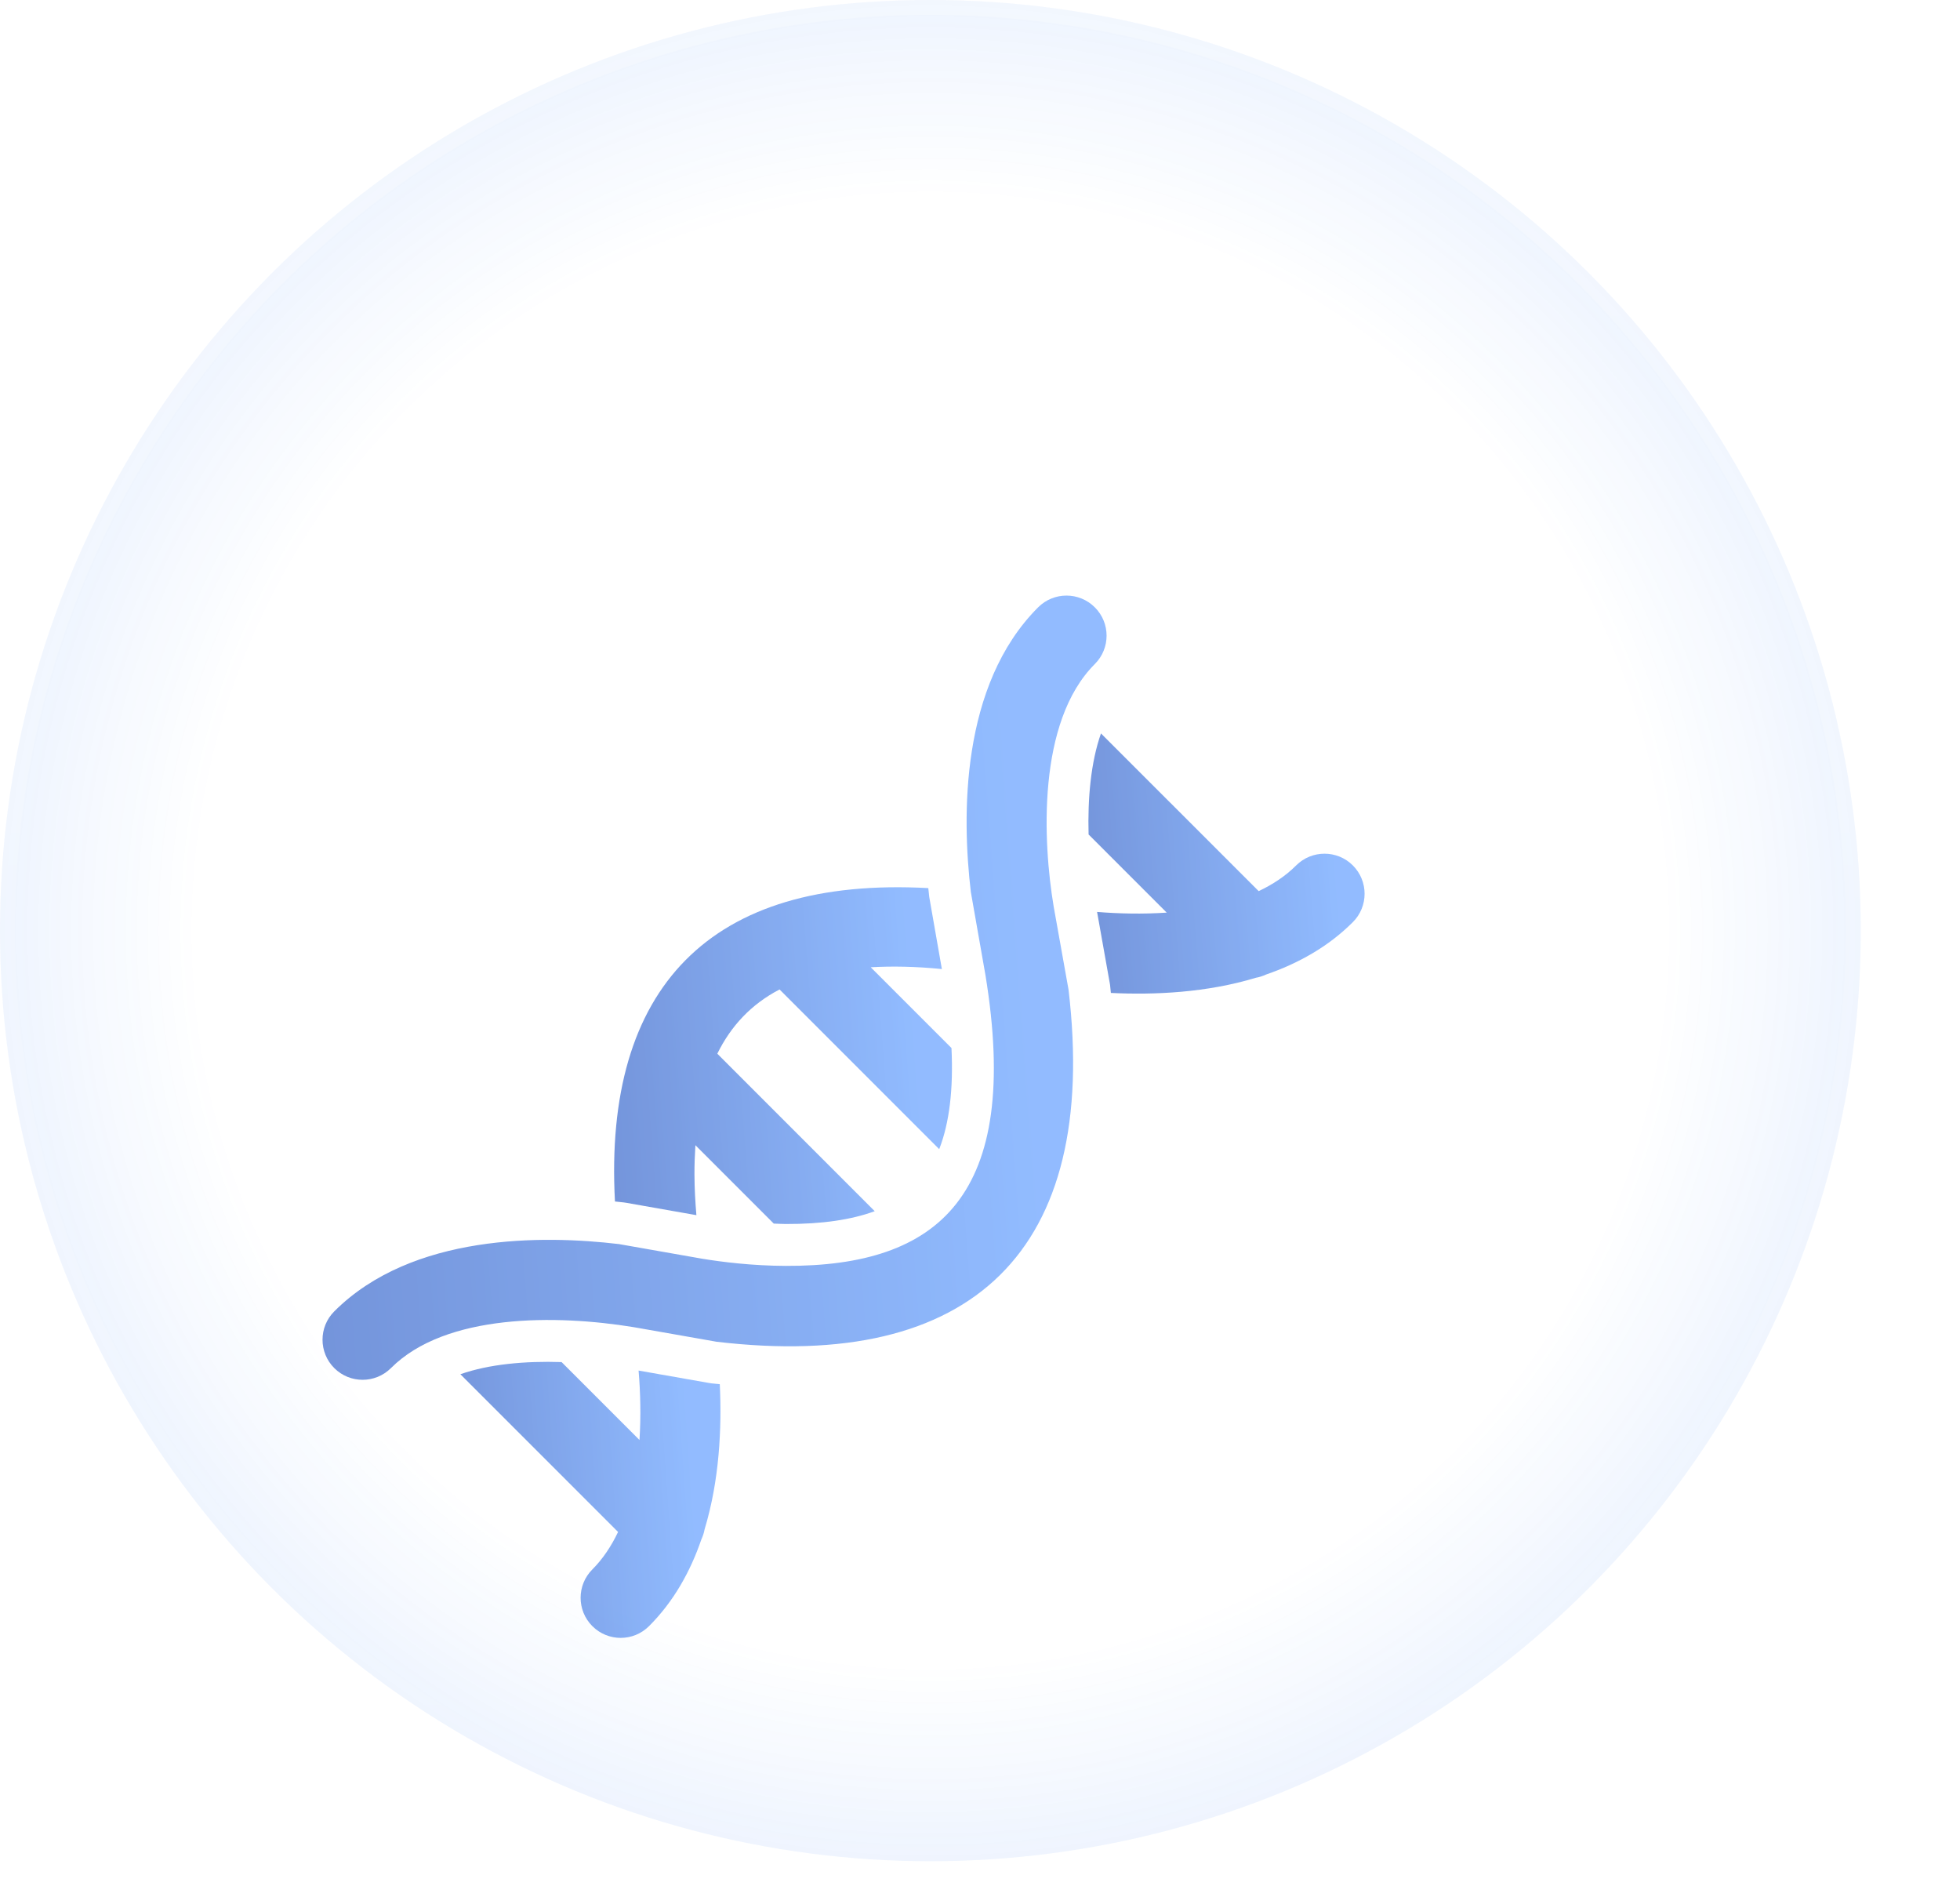
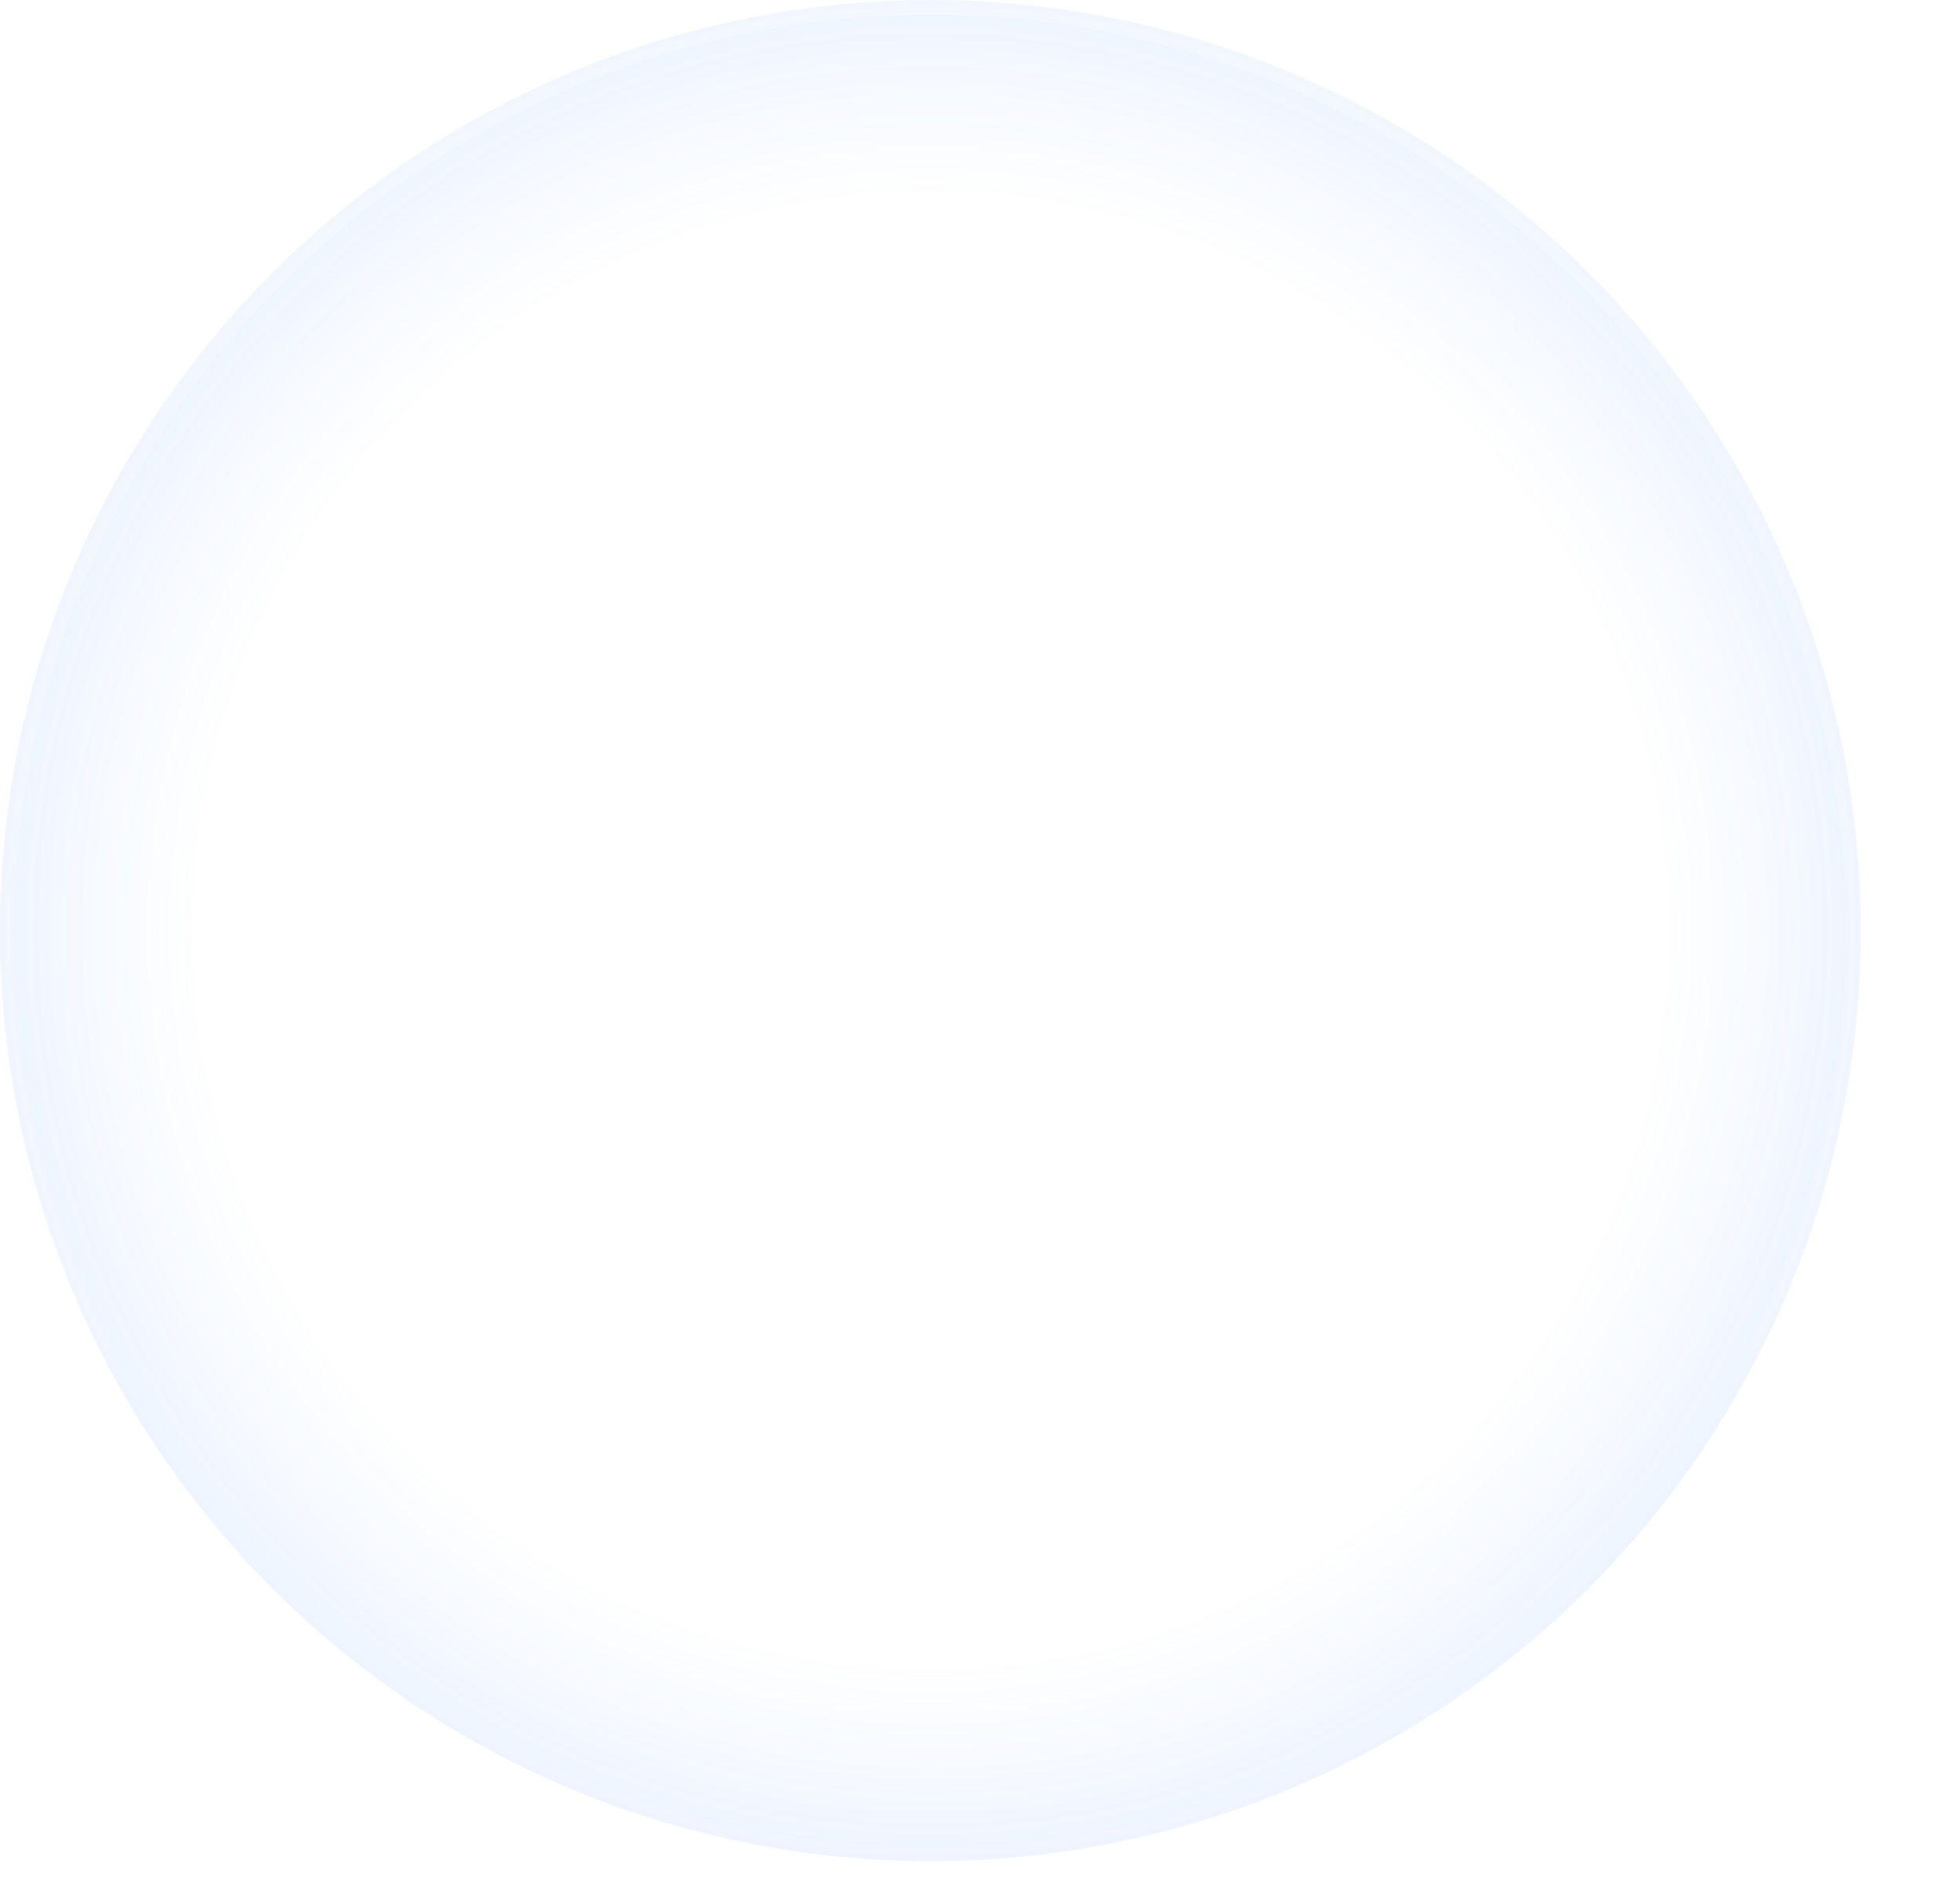
<svg xmlns="http://www.w3.org/2000/svg" width="79" height="76" viewBox="0 0 79 76" fill="none">
  <circle cx="37.5" cy="37.5" r="37.5" fill="url(#paint0_radial_6_1996)" fill-opacity="0.72" />
  <circle cx="37.5" cy="37.5" r="37.2" stroke="url(#paint1_linear_6_1996)" stroke-opacity="0.8" stroke-width="0.6" />
  <g opacity="0.72" filter="url(#filter0_d_6_1996)">
    <mask id="mask0_6_1996" style="mask-type:alpha" maskUnits="userSpaceOnUse" x="11" y="9" width="54" height="54">
-       <rect x="11" y="9" width="54" height="54" fill="#D9D9D9" />
-     </mask>
+       </mask>
    <g mask="url(#mask0_6_1996)">
      <g filter="url(#filter1_i_6_1996)">
        <path d="M32.884 45.067C43.188 46.285 48.314 41.407 47.069 30.882L46.47 27.533C46.034 24.937 45.791 20.095 48.128 17.758C48.76 17.126 48.76 16.103 48.128 15.473C47.497 14.842 46.473 14.842 45.843 15.473C42.704 18.611 42.77 23.898 43.131 26.946L43.72 30.293C45.178 39.199 41.822 42.033 35.668 42.01C34.319 42.005 33.1 41.853 32.293 41.72L28.946 41.131C25.898 40.77 20.611 40.705 17.473 43.843C16.842 44.473 16.842 45.497 17.473 46.128C18.103 46.758 19.127 46.758 19.758 46.128C21.967 43.919 26.436 43.972 29.535 44.478L32.884 45.067Z" fill="url(#paint2_linear_6_1996)" fill-opacity="0.8" />
        <path d="M55.031 30.269C56.319 29.825 57.532 29.155 58.528 28.158C59.159 27.528 59.159 26.504 58.528 25.873C57.898 25.243 56.874 25.243 56.243 25.873C55.815 26.302 55.3 26.64 54.732 26.909L48.376 20.554C47.965 21.721 47.837 23.184 47.877 24.626L51.026 27.775C50.057 27.84 49.093 27.818 48.219 27.747L48.742 30.683C48.756 30.794 48.763 30.901 48.775 31.011C50.54 31.098 52.649 30.999 54.618 30.4C54.761 30.376 54.898 30.331 55.031 30.269L55.031 30.269Z" fill="url(#paint3_linear_6_1996)" fill-opacity="0.8" />
        <path d="M35.421 30.871L41.856 37.306C42.264 36.258 42.431 34.899 42.35 33.231L39.096 29.977C39.96 29.927 40.908 29.944 41.963 30.049L41.454 27.142C41.44 27.029 41.428 26.906 41.416 26.787C32.632 26.308 28.319 30.796 28.787 39.415C28.907 39.427 29.031 39.439 29.143 39.453L29.238 39.467L32.069 39.966C32.026 39.457 31.993 38.911 31.991 38.332C31.989 37.923 32.005 37.531 32.029 37.147L35.188 40.306C35.35 40.312 35.508 40.32 35.673 40.322C37.128 40.327 38.311 40.153 39.257 39.806L32.912 33.46C33.461 32.346 34.274 31.468 35.421 30.871L35.421 30.871Z" fill="url(#paint4_linear_6_1996)" fill-opacity="0.8" />
-         <path d="M32.271 53.029C32.331 52.898 32.376 52.761 32.4 52.622C32.998 50.651 33.096 48.542 33.012 46.777C32.901 46.765 32.796 46.758 32.684 46.744L32.589 46.73L29.739 46.228C29.815 47.133 29.836 48.088 29.775 49.026L26.635 45.886C25.172 45.839 23.716 45.968 22.556 46.376L28.912 52.732C28.64 53.302 28.302 53.815 27.875 54.242C27.245 54.872 27.245 55.896 27.875 56.526C28.507 57.159 29.53 57.157 30.16 56.526C31.157 55.532 31.829 54.318 32.271 53.029L32.271 53.029Z" fill="url(#paint5_linear_6_1996)" fill-opacity="0.8" />
      </g>
    </g>
  </g>
  <defs>
    <filter id="filter0_d_6_1996" x="5" y="15" width="58.001" height="58" filterUnits="userSpaceOnUse" color-interpolation-filters="sRGB">
      <feFlood flood-opacity="0" result="BackgroundImageFix" />
      <feColorMatrix in="SourceAlpha" type="matrix" values="0 0 0 0 0 0 0 0 0 0 0 0 0 0 0 0 0 0 127 0" result="hardAlpha" />
      <feOffset dx="-4" dy="8" />
      <feGaussianBlur stdDeviation="4" />
      <feComposite in2="hardAlpha" operator="out" />
      <feColorMatrix type="matrix" values="0 0 0 0 0 0 0 0 0 0 0 0 0 0 0 0 0 0 0.25 0" />
      <feBlend mode="normal" in2="BackgroundImageFix" result="effect1_dropShadow_6_1996" />
      <feBlend mode="normal" in="SourceGraphic" in2="effect1_dropShadow_6_1996" result="shape" />
    </filter>
    <filter id="filter1_i_6_1996" x="17" y="15" width="42.001" height="43" filterUnits="userSpaceOnUse" color-interpolation-filters="sRGB">
      <feFlood flood-opacity="0" result="BackgroundImageFix" />
      <feBlend mode="normal" in="SourceGraphic" in2="BackgroundImageFix" result="shape" />
      <feColorMatrix in="SourceAlpha" type="matrix" values="0 0 0 0 0 0 0 0 0 0 0 0 0 0 0 0 0 0 127 0" result="hardAlpha" />
      <feOffset dy="1" />
      <feGaussianBlur stdDeviation="0.5" />
      <feComposite in2="hardAlpha" operator="arithmetic" k2="-1" k3="1" />
      <feColorMatrix type="matrix" values="0 0 0 0 1 0 0 0 0 1 0 0 0 0 1 0 0 0 0.4 0" />
      <feBlend mode="normal" in2="shape" result="effect1_innerShadow_6_1996" />
    </filter>
    <radialGradient id="paint0_radial_6_1996" cx="0" cy="0" r="1" gradientUnits="userSpaceOnUse" gradientTransform="translate(37.5 37.5) rotate(-90) scale(37.5)">
      <stop offset="0.785" stop-color="#1169F7" stop-opacity="0" />
      <stop offset="1" stop-color="#1169F7" stop-opacity="0.1" />
    </radialGradient>
    <linearGradient id="paint1_linear_6_1996" x1="37.5" y1="0" x2="37.5" y2="84.961" gradientUnits="userSpaceOnUse">
      <stop stop-color="white" stop-opacity="0.32" />
      <stop offset="1" stop-color="white" stop-opacity="0" />
    </linearGradient>
    <linearGradient id="paint2_linear_6_1996" x1="45.215" y1="28.167" x2="9.339" y2="30.857" gradientUnits="userSpaceOnUse">
      <stop stop-color="#418AFF" />
      <stop offset="1" stop-color="#0237B2" />
    </linearGradient>
    <linearGradient id="paint3_linear_6_1996" x1="57.808" y1="24.922" x2="45.181" y2="25.927" gradientUnits="userSpaceOnUse">
      <stop stop-color="#418AFF" />
      <stop offset="1" stop-color="#0237B2" />
    </linearGradient>
    <linearGradient id="paint4_linear_6_1996" x1="40.911" y1="32.406" x2="25.453" y2="33.569" gradientUnits="userSpaceOnUse">
      <stop stop-color="#418AFF" />
      <stop offset="1" stop-color="#0237B2" />
    </linearGradient>
    <linearGradient id="paint5_linear_6_1996" x1="31.915" y1="50.511" x2="20.007" y2="51.353" gradientUnits="userSpaceOnUse">
      <stop stop-color="#418AFF" />
      <stop offset="1" stop-color="#0237B2" />
    </linearGradient>
  </defs>
</svg>